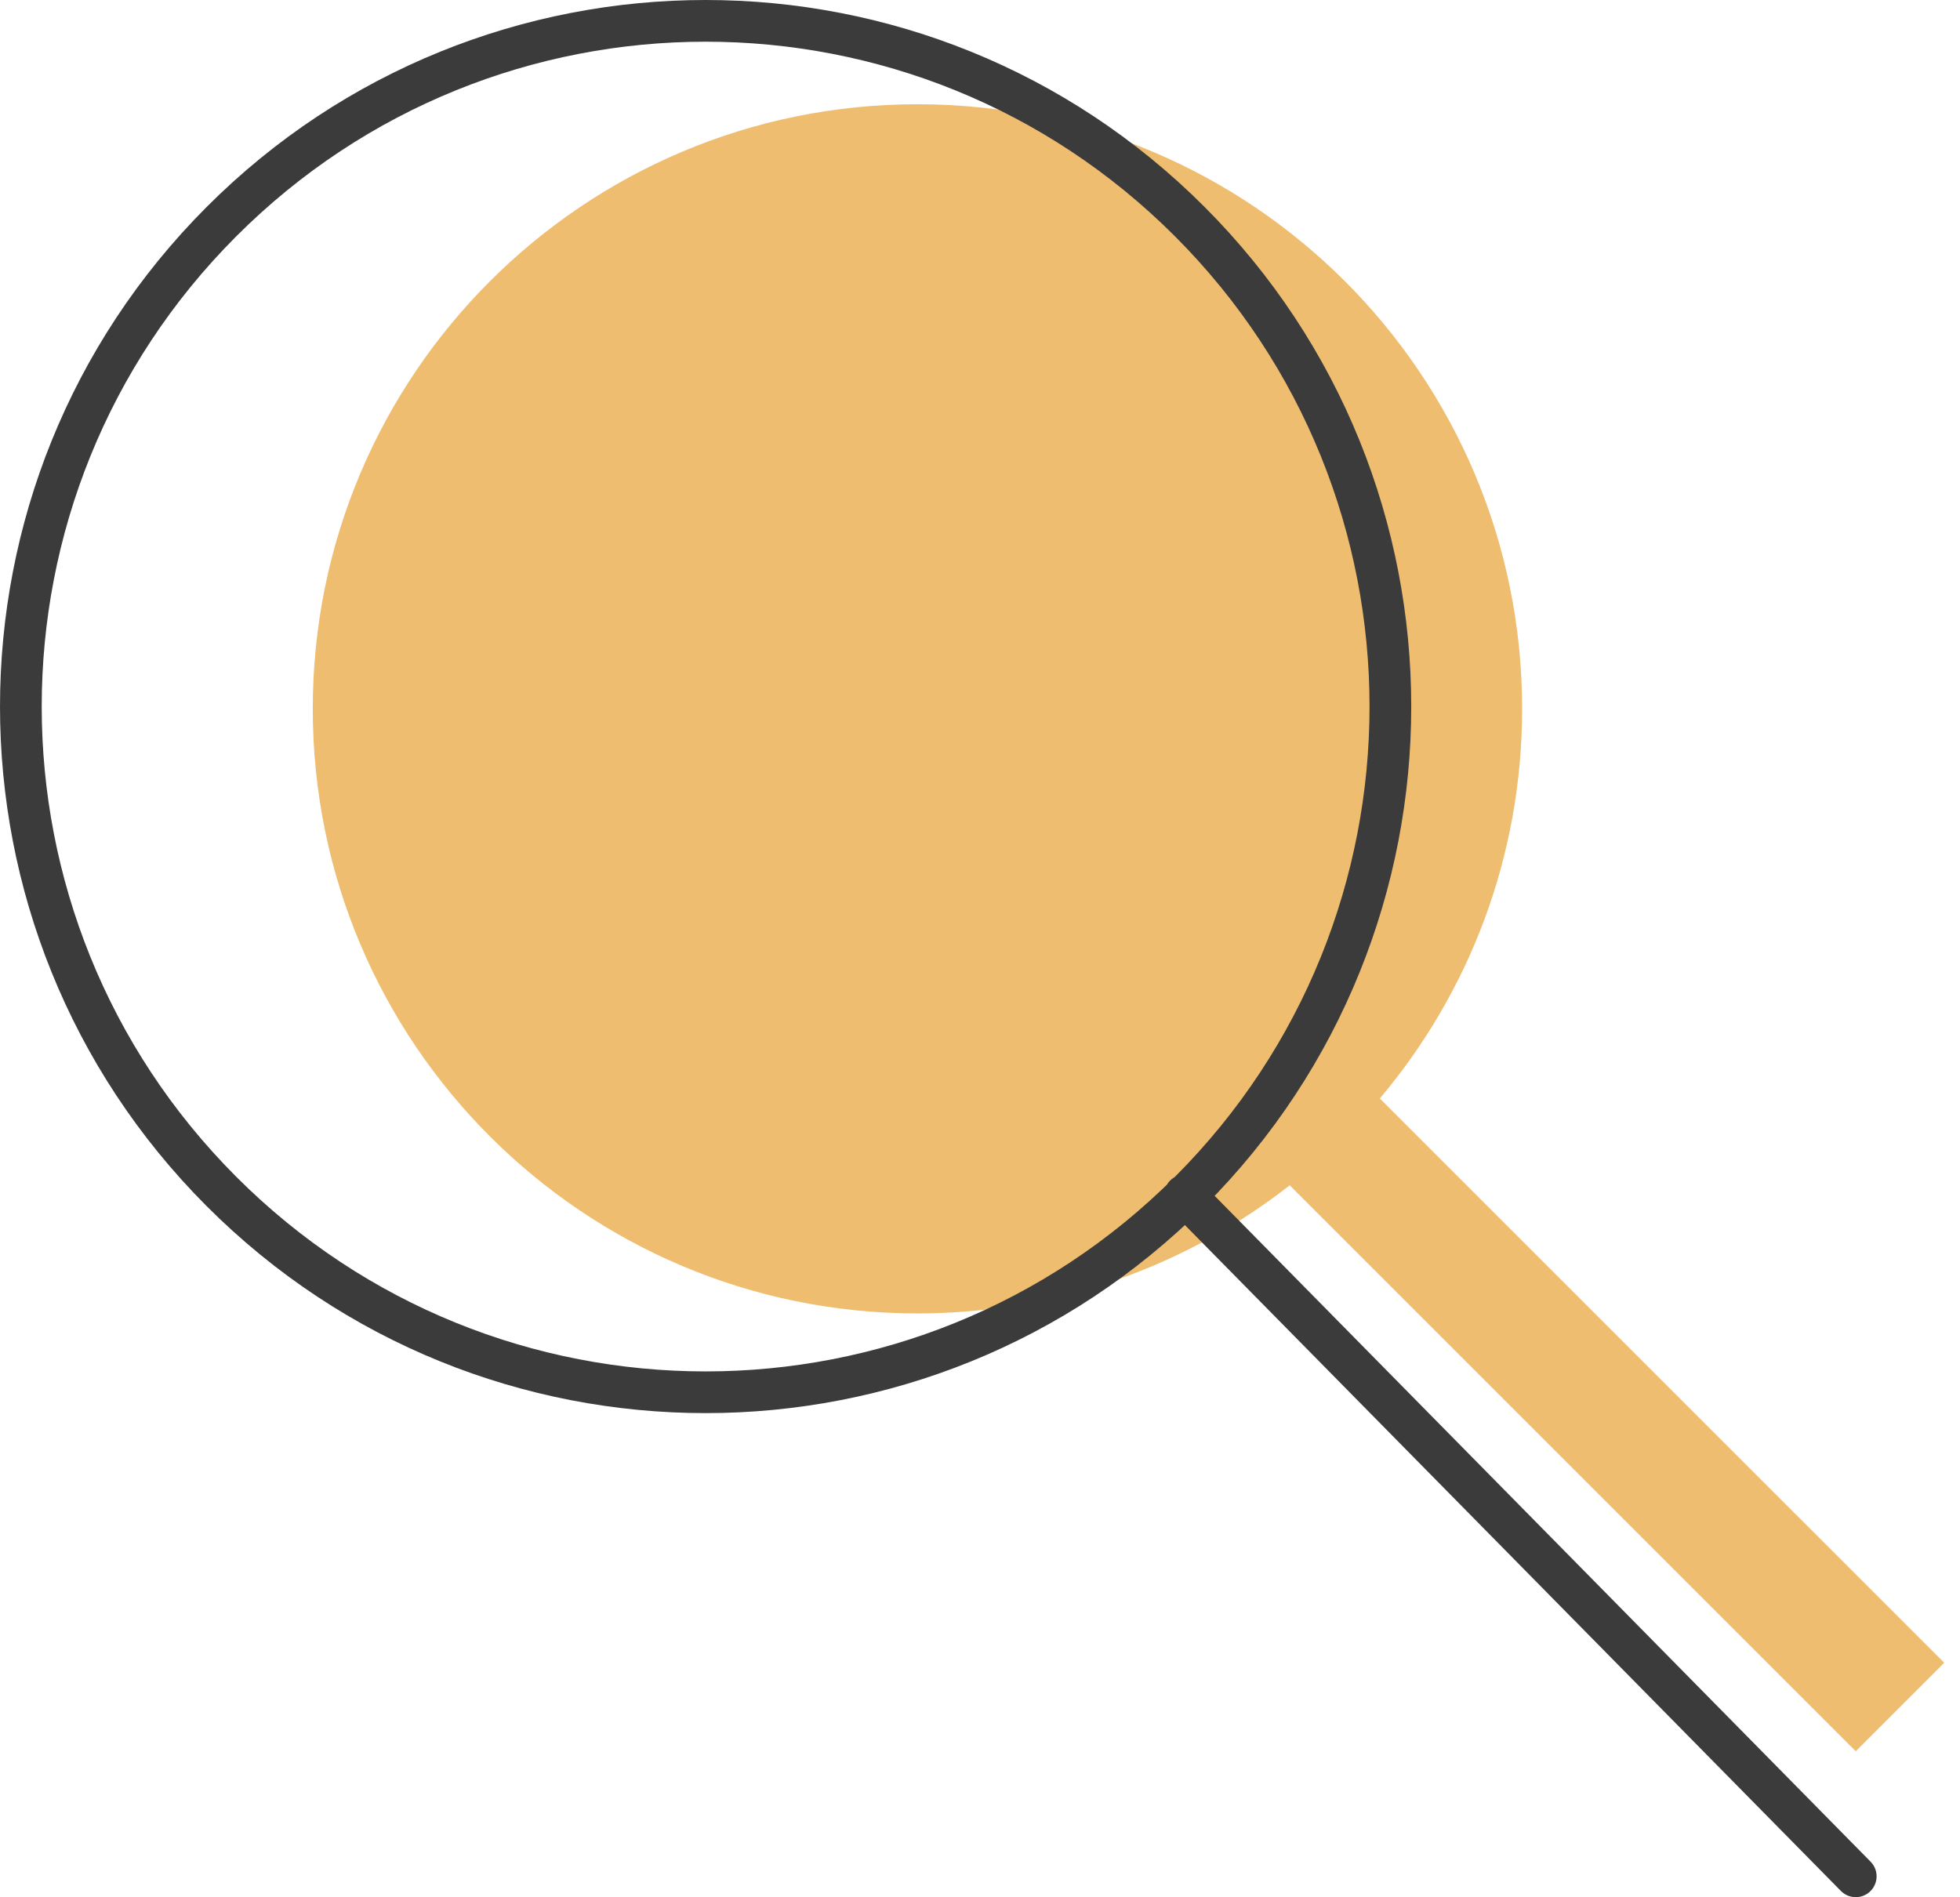
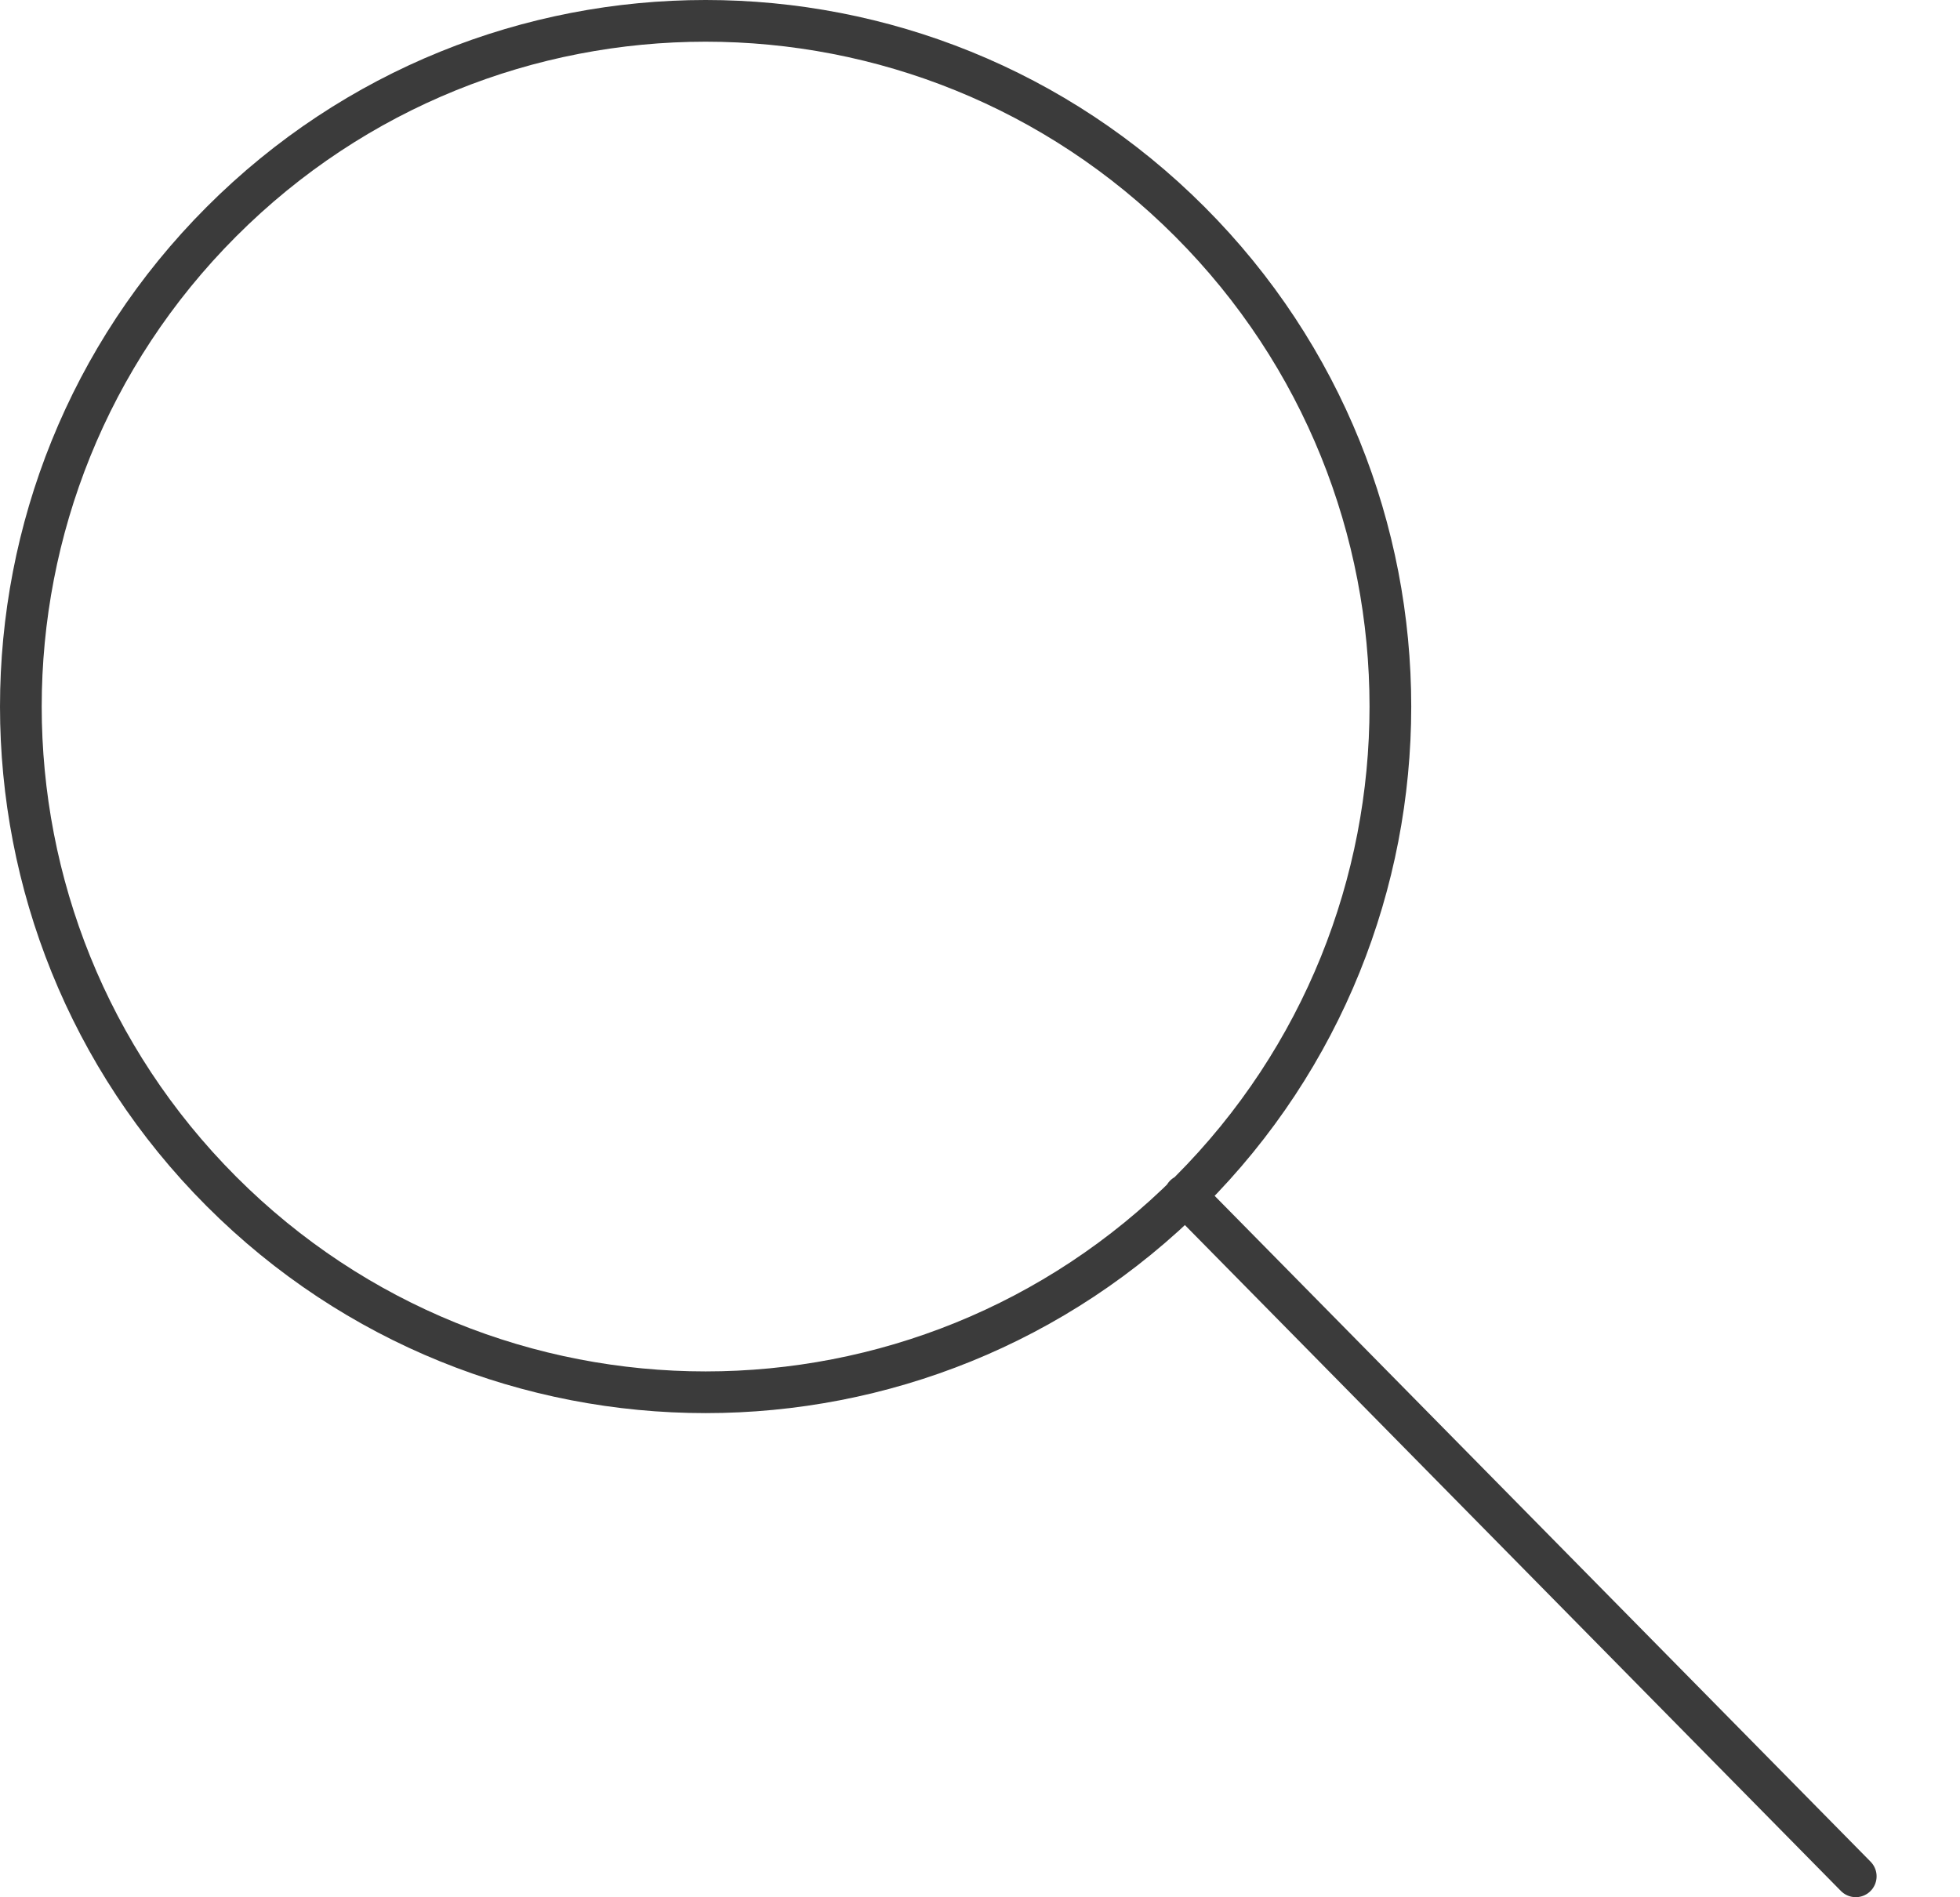
<svg xmlns="http://www.w3.org/2000/svg" width="94" height="91" viewBox="0 0 94 91" fill="none">
-   <path fill-rule="evenodd" clip-rule="evenodd" d="M66.175 52.69C70.433 47.642 73 41.121 73 34C73 17.984 60.016 5 44 5C27.984 5 15 17.984 15 34C15 50.016 27.984 63 44 63C50.734 63 56.932 60.705 61.854 56.854L89 84L93.243 79.757L66.175 52.69Z" fill="#EFBD6F" />
  <path d="M56.825 57.335L89 90M57.063 10.633C69.888 23.478 69.888 44.304 57.063 57.148C44.238 69.993 23.444 69.993 10.619 57.148C-2.206 44.304 -2.206 23.478 10.619 10.633C23.444 -2.211 44.238 -2.211 57.063 10.633Z" stroke="#3B3B3B" stroke-width="2" stroke-linecap="round" stroke-linejoin="round" />
</svg>